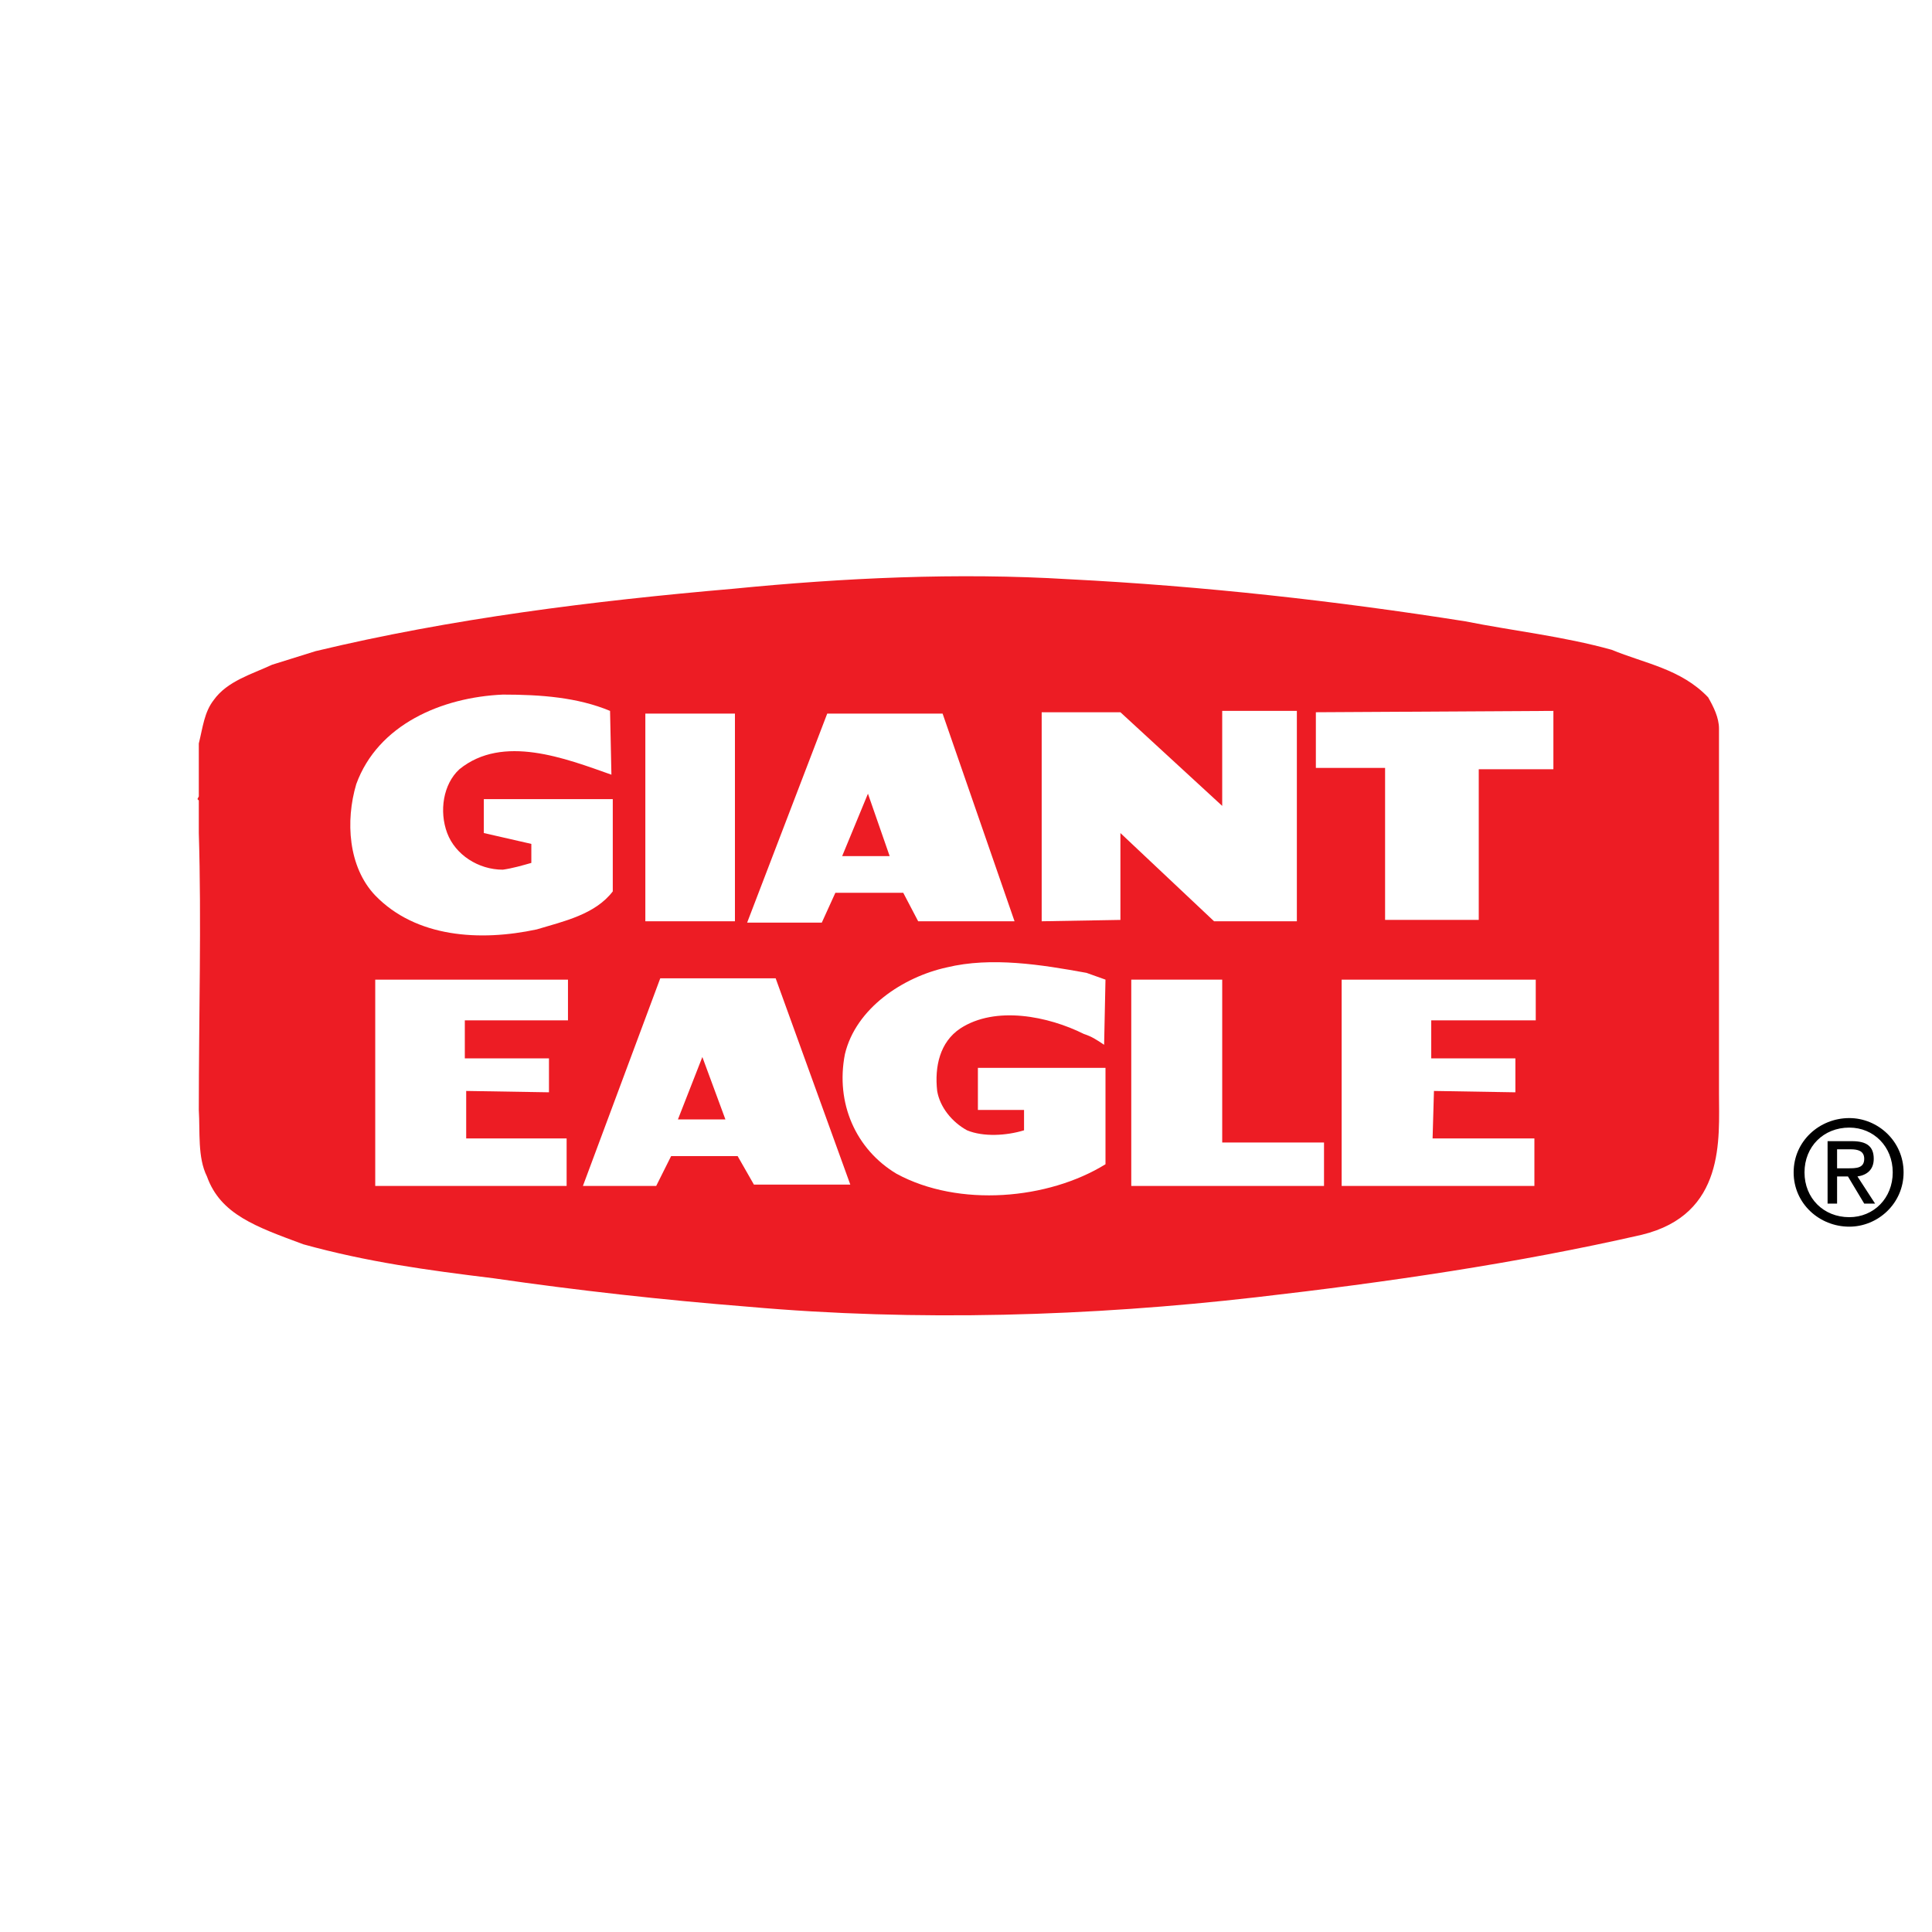
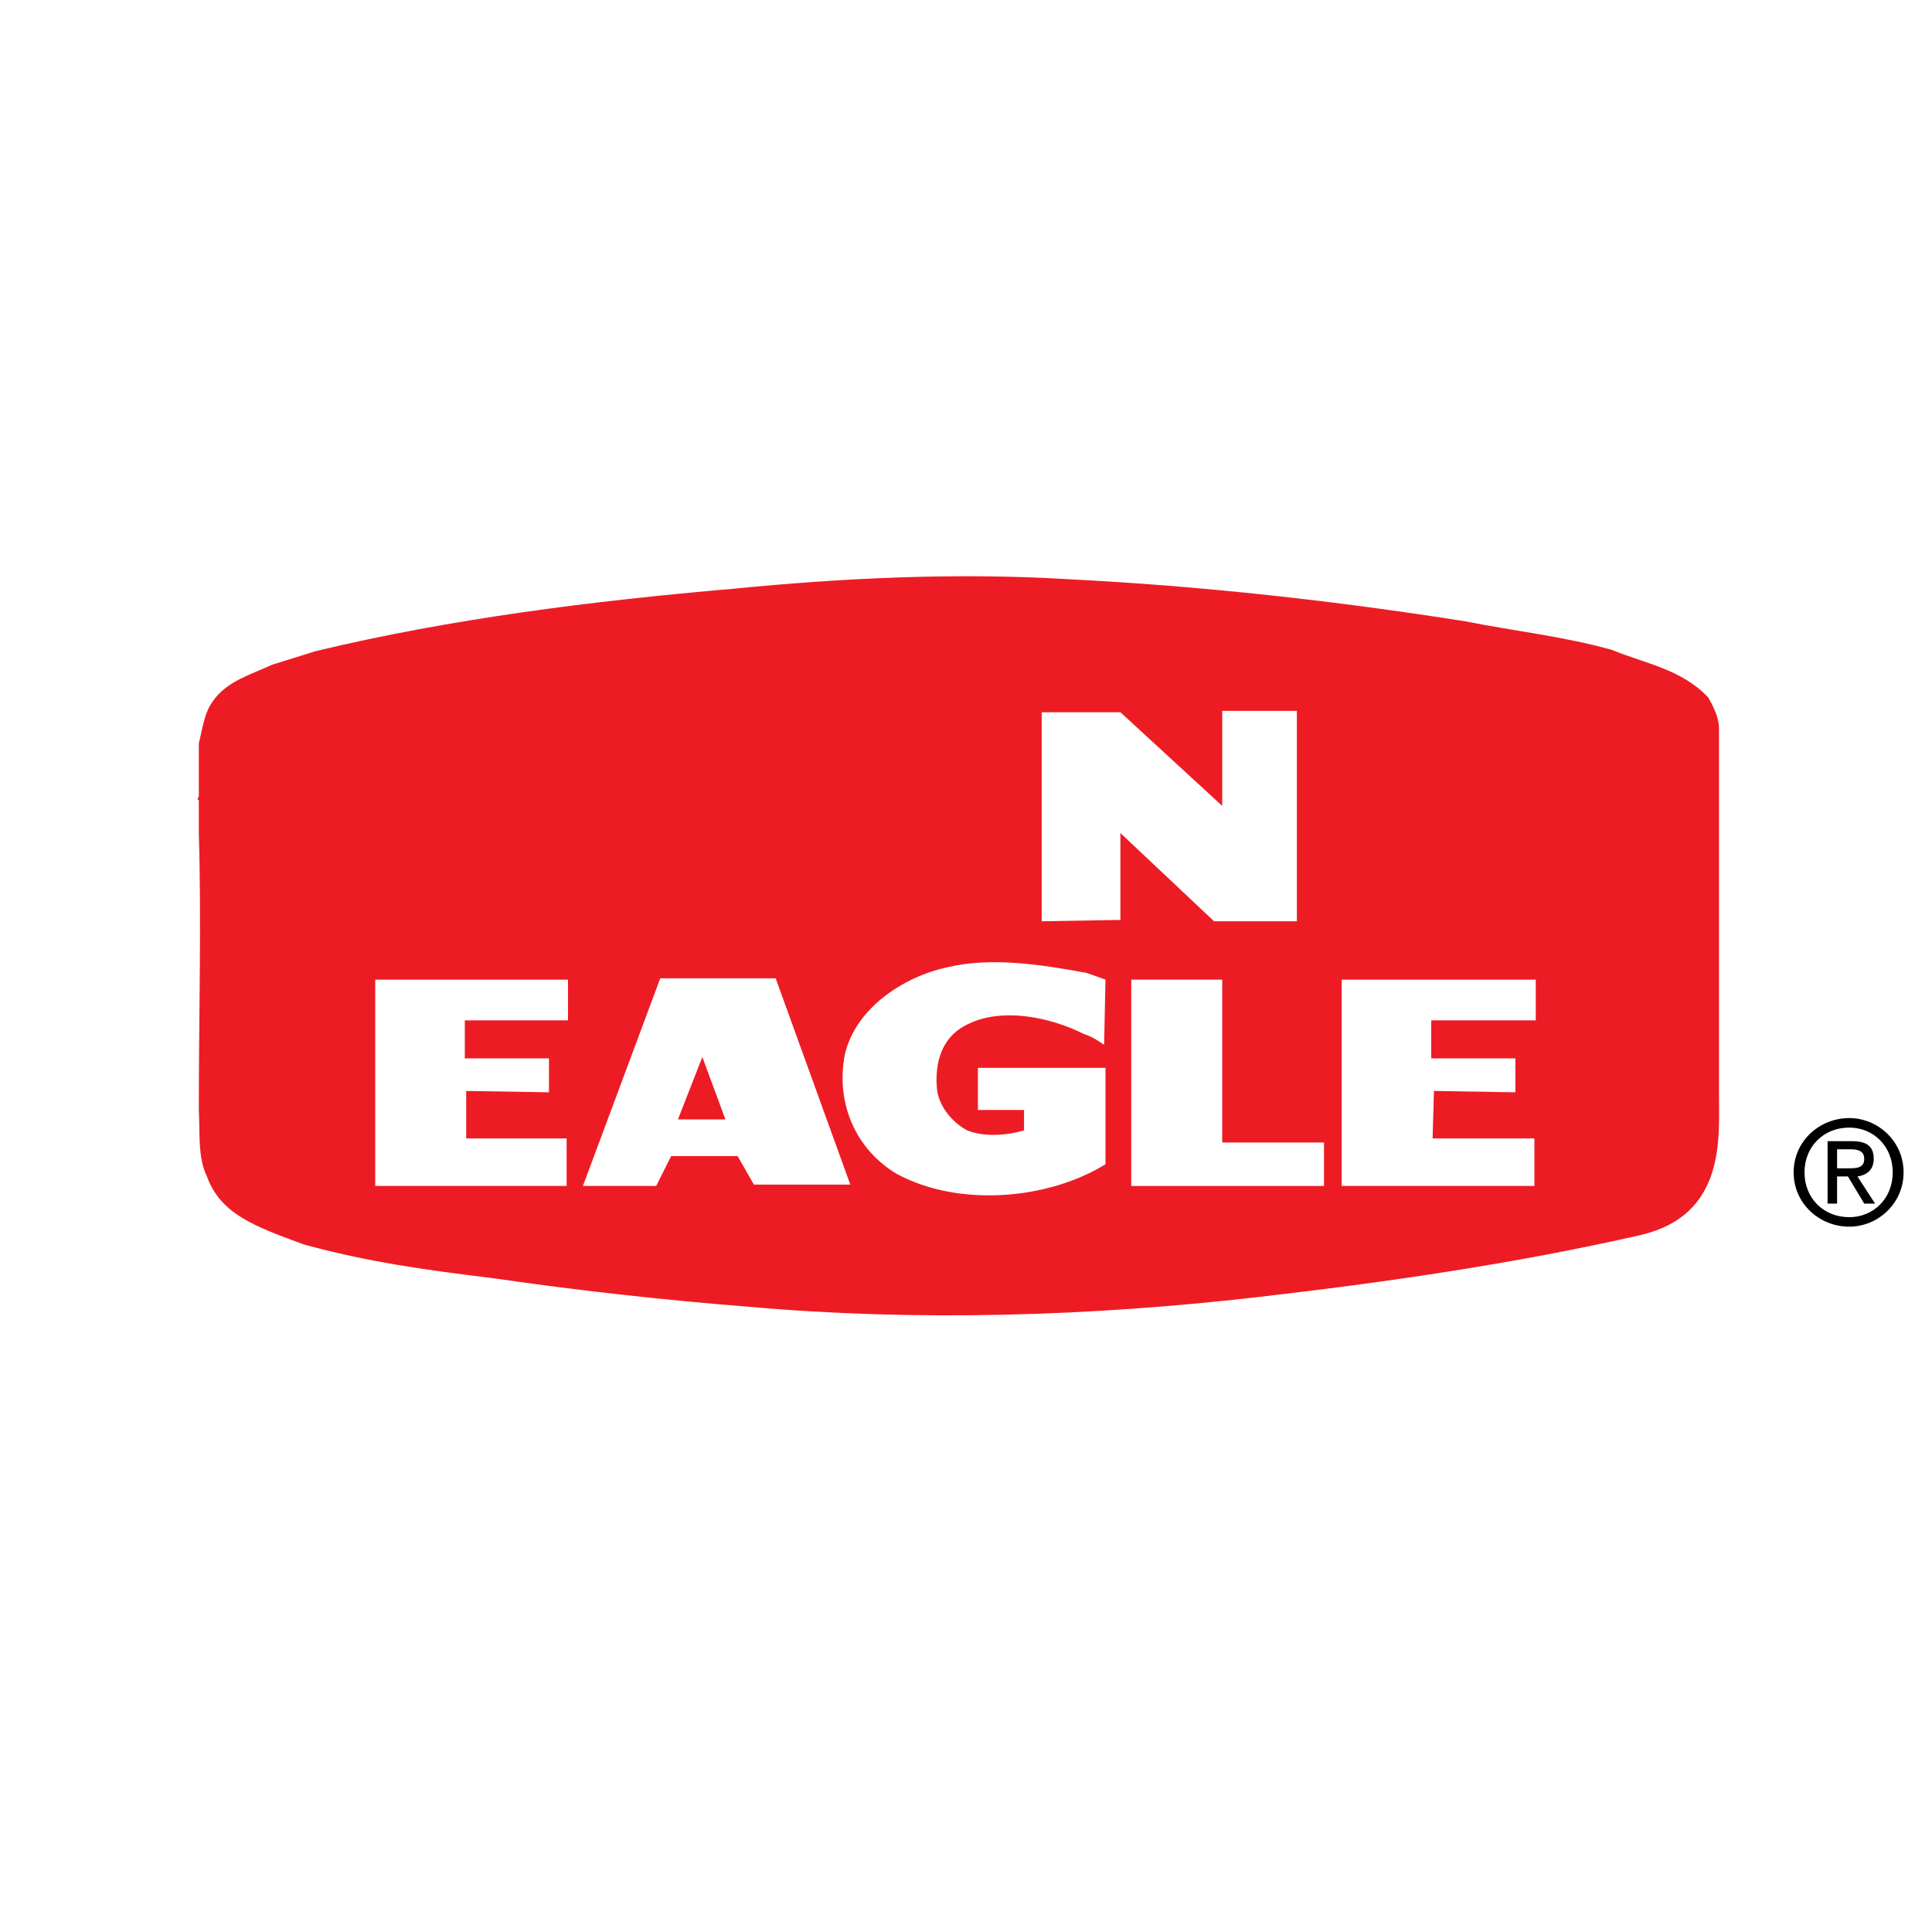
<svg xmlns="http://www.w3.org/2000/svg" version="1.0" id="Layer_1" x="0px" y="0px" width="192.756px" height="192.756px" viewBox="0 0 192.756 192.756" enable-background="new 0 0 192.756 192.756" xml:space="preserve">
  <g>
-     <polygon fill-rule="evenodd" clip-rule="evenodd" fill="#FFFFFF" points="0,0 192.756,0 192.756,192.756 0,192.756 0,0  " />
    <path fill-rule="evenodd" clip-rule="evenodd" fill="#ED1C24" d="M106.638,57.79c13.406,0.678,26.678,2.167,39.543,4.198   c4.739,0.948,9.75,1.489,14.625,2.844c3.25,1.354,6.906,1.896,9.615,4.741c0.541,0.947,1.083,2.031,1.083,3.114v36.427   c0,4.469,0.678,12.053-7.719,14.084c-12.459,2.846-25.459,4.74-38.459,6.23c-16.521,1.896-33.855,2.438-50.648,0.947   c-8.531-0.678-17.062-1.625-25.459-2.844c-6.635-0.812-12.594-1.625-18.958-3.387c-4.739-1.76-8.261-2.979-9.614-6.77   c-0.949-1.895-0.678-4.469-0.812-6.635c0-9.346,0.271-18.824,0-27.626c0-1.219,0-2.167,0-3.25l-0.136-0.136l0.136-0.271   c0-1.76,0-3.656,0-5.28c0.404-1.625,0.541-3.115,1.489-4.334c1.354-1.896,3.792-2.573,5.823-3.521l4.333-1.354   c13.542-3.25,27.626-5.011,41.709-6.229C84.157,57.655,95.534,57.113,106.638,57.79L106.638,57.79z" />
-     <path fill-rule="evenodd" clip-rule="evenodd" fill="#FFFFFF" d="M60.865,70.926l0.136,6.364   c-4.604-1.626-10.834-4.062-15.167-0.542c-1.626,1.489-2.032,4.198-1.219,6.365c0.812,2.167,3.114,3.656,5.552,3.656   c0.949-0.135,1.896-0.407,2.844-0.677v-1.896l-4.74-1.083v-3.386h12.865v9.208c-1.761,2.302-4.875,2.979-7.584,3.792   c-5.687,1.219-12.052,0.812-16.115-3.386c-2.708-2.844-2.979-7.448-1.895-11.104c2.167-5.958,8.531-8.666,14.625-8.938   C53.959,69.3,57.615,69.572,60.865,70.926L60.865,70.926z" />
-     <polygon fill-rule="evenodd" clip-rule="evenodd" fill="#FFFFFF" points="154.982,70.926 154.982,76.749 147.535,76.749    147.535,91.78 138.19,91.78 138.19,76.613 131.284,76.613 131.284,71.061 154.982,70.926  " />
    <polygon fill-rule="evenodd" clip-rule="evenodd" fill="#FFFFFF" points="129.388,91.916 121.128,91.916 111.784,83.114    111.784,91.78 103.929,91.916 103.929,71.061 111.784,71.061 121.94,80.405 121.94,70.926 129.388,70.926 129.388,91.916  " />
-     <path fill-rule="evenodd" clip-rule="evenodd" fill="#FFFFFF" d="M94.043,71.196l7.178,20.72h-9.615l-1.49-2.844h-6.771   l-1.355,2.979h-7.448l7.99-20.855H94.043L94.043,71.196z M86.595,79.186l-2.572,6.229h4.739L86.595,79.186L86.595,79.186z" />
    <path fill-rule="evenodd" clip-rule="evenodd" fill="#FFFFFF" d="M77.387,97.604l7.448,20.584h-9.616l-1.625-2.844h-6.635   l-1.49,2.979h-7.312l7.718-20.719H77.387L77.387,97.604z M70.074,105.457l-2.438,6.23h4.739L70.074,105.457L70.074,105.457z" />
    <path fill-rule="evenodd" clip-rule="evenodd" fill="#FFFFFF" d="M108.398,97.062l1.896,0.676l-0.136,6.5   c-0.812-0.541-1.218-0.812-2.031-1.084c-3.521-1.76-8.802-2.844-12.323-0.541c-2.031,1.355-2.573,3.793-2.302,6.23   c0.271,1.625,1.488,3.113,2.979,3.928c1.626,0.676,3.928,0.539,5.688,0v-2.031h-4.604v-4.199h12.73v9.615   c-5.688,3.521-14.625,4.334-20.855,0.947c-4.062-2.438-6.093-7.041-5.146-11.916c1.084-4.605,5.824-7.719,10.157-8.667   C98.919,95.437,103.929,96.25,108.398,97.062L108.398,97.062z" />
    <polygon fill-rule="evenodd" clip-rule="evenodd" fill="#FFFFFF" points="121.94,113.988 132.097,113.988 132.097,118.322    112.867,118.322 112.867,97.738 121.94,97.738 121.94,113.988  " />
    <polygon fill-rule="evenodd" clip-rule="evenodd" fill="#FFFFFF" points="153.222,97.738 153.222,101.801 142.795,101.801    142.795,105.594 151.191,105.594 151.191,108.979 143.066,108.844 142.93,113.582 153.087,113.582 153.087,118.322    133.857,118.322 133.857,97.738 153.222,97.738  " />
    <polygon fill-rule="evenodd" clip-rule="evenodd" fill="#FFFFFF" points="56.667,97.738 56.667,101.801 46.375,101.801    46.375,105.594 54.771,105.594 54.771,108.979 46.512,108.844 46.512,113.582 56.532,113.582 56.532,118.322 37.437,118.322    37.437,97.738 56.667,97.738  " />
-     <polygon fill-rule="evenodd" clip-rule="evenodd" fill="#FFFFFF" points="64.386,91.916 73.325,91.916 73.325,71.196    64.386,71.196 64.386,91.916  " />
    <path fill-rule="evenodd" clip-rule="evenodd" d="M178.952,116.969c0-3.115,2.573-5.418,5.553-5.418   c2.844,0,5.416,2.303,5.416,5.418s-2.572,5.416-5.416,5.416C181.525,122.385,178.952,120.084,178.952,116.969L178.952,116.969z    M184.505,121.438c2.438,0,4.333-1.896,4.333-4.469c0-2.574-1.896-4.469-4.333-4.469c-2.573,0-4.469,1.895-4.469,4.469   C180.036,119.541,181.932,121.438,184.505,121.438L184.505,121.438z M183.285,120.084h-0.947v-6.23h2.438   c1.49,0,2.167,0.541,2.167,1.762c0,1.084-0.677,1.623-1.625,1.76l1.76,2.709h-1.083l-1.625-2.709h-1.084V120.084L183.285,120.084z    M184.369,116.562c0.812,0,1.625,0,1.625-0.947c0-0.814-0.677-0.949-1.354-0.949h-1.354v1.896H184.369L184.369,116.562z" />
  </g>
</svg>